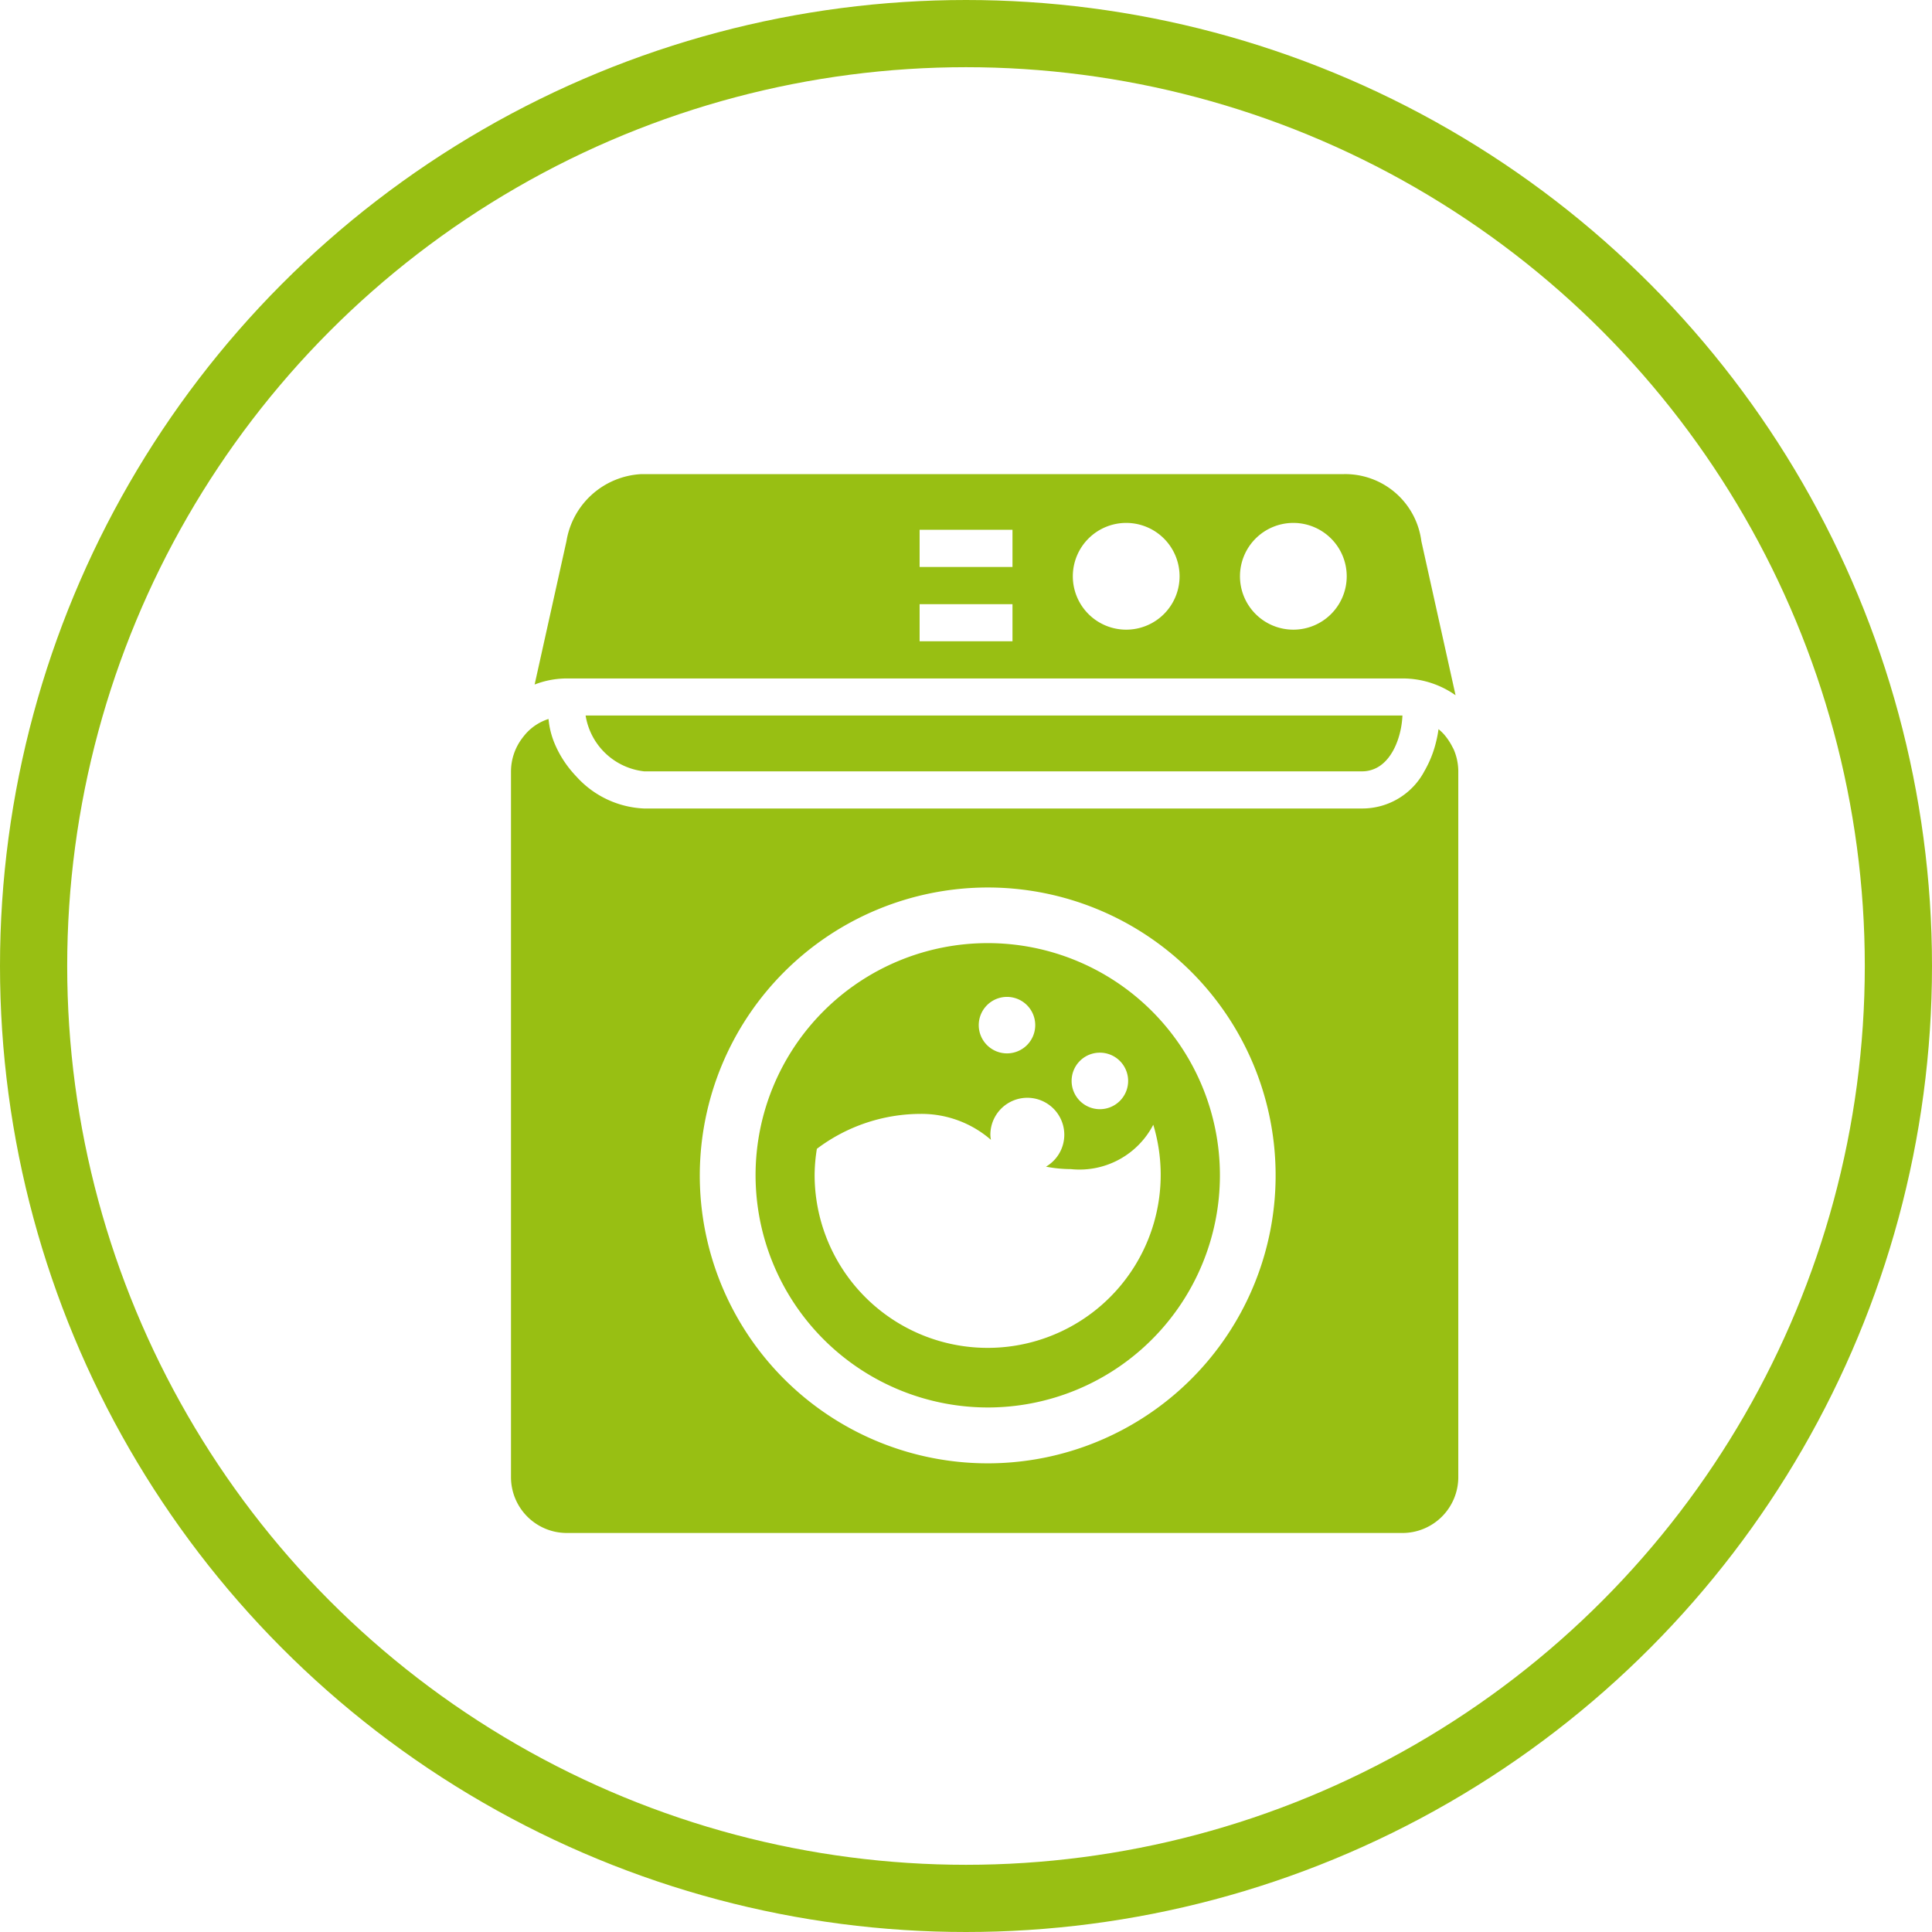
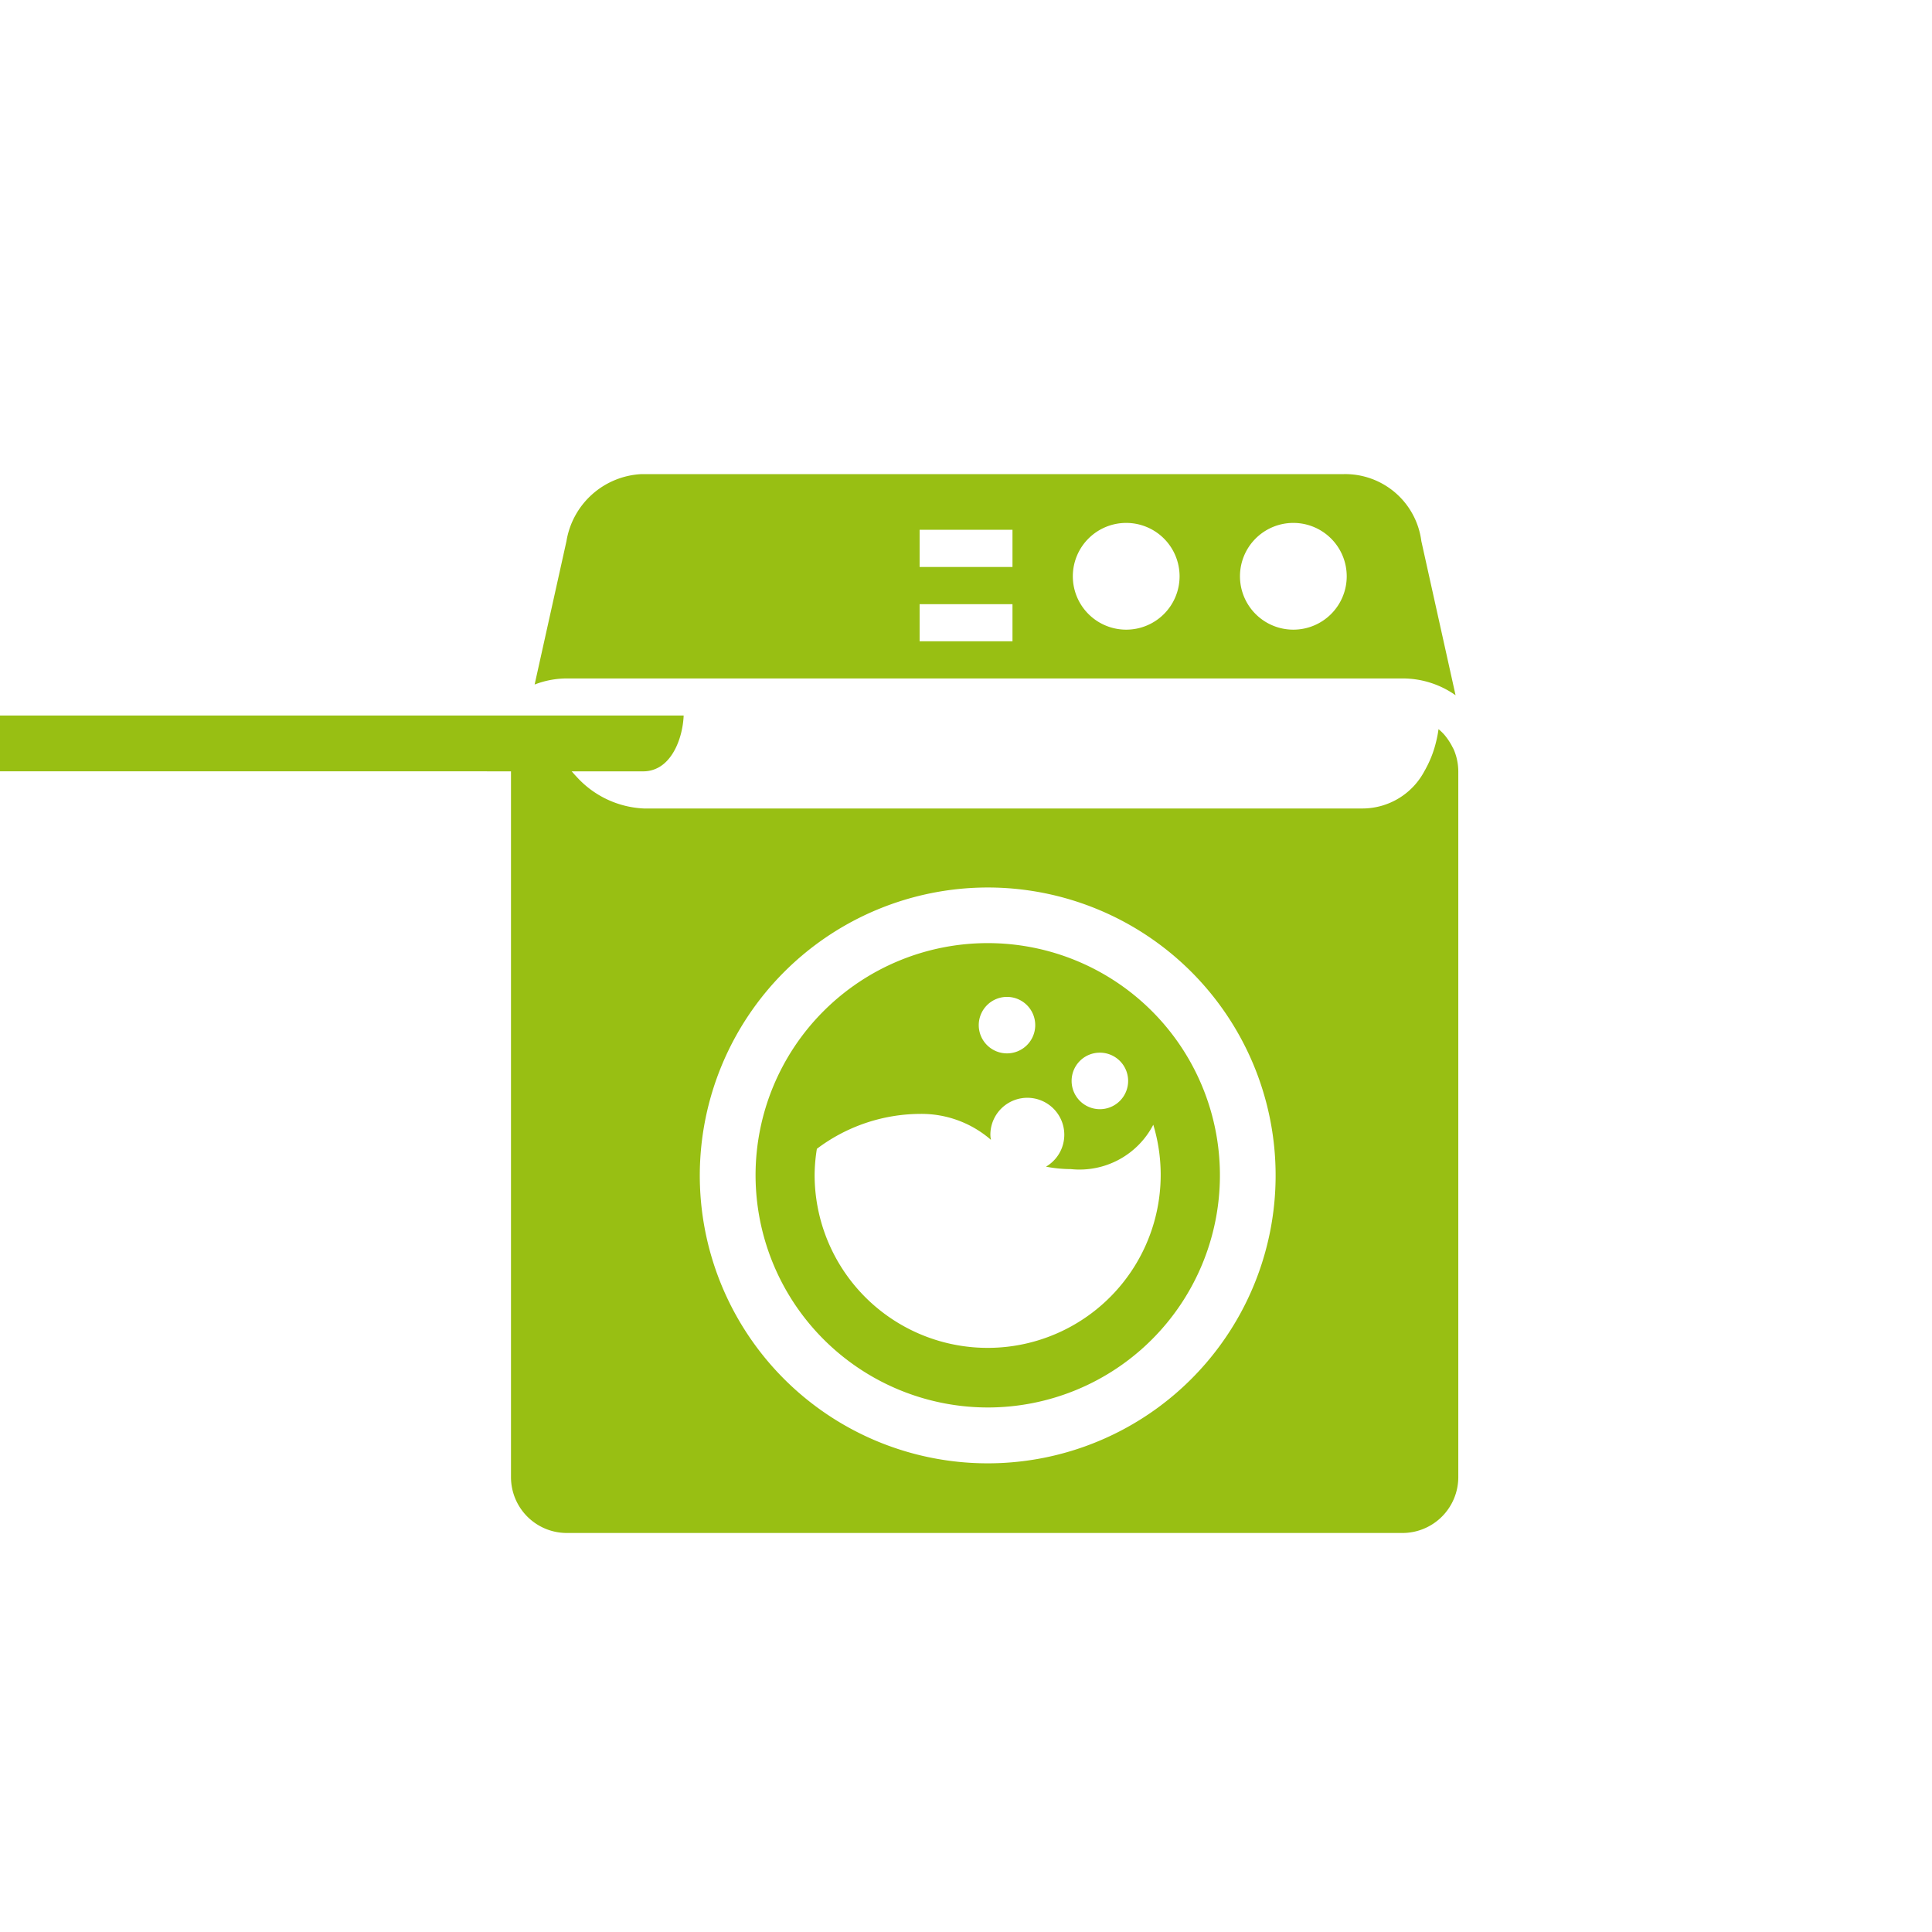
<svg xmlns="http://www.w3.org/2000/svg" width="115" height="115" viewBox="0 0 115 115">
  <g id="Grupo_44" data-name="Grupo 44" transform="translate(-95 -1914)">
    <g id="Elipse_5" data-name="Elipse 5" transform="translate(95 1914)" fill="none" stroke="#98bf13" stroke-width="4">
-       <circle cx="57.5" cy="57.5" r="57.5" stroke="none" />
-       <circle cx="57.5" cy="57.5" r="55.5" fill="none" />
-     </g>
+       </g>
    <g id="Grupo_29" data-name="Grupo 29" transform="translate(125.414 1942.221)">
      <path id="Trazado_87" data-name="Trazado 87" d="M427.678,295.163a5.46,5.46,0,0,1,3.159,1L428.8,286.99a4.571,4.571,0,0,0-4.61-3.99H382.384a4.766,4.766,0,0,0-4.47,3.99l-1.895,8.535a5.326,5.326,0,0,1,1.9-.362Zm-6.494-9.258a3.177,3.177,0,1,1-3.18,3.173,3.177,3.177,0,0,1,3.18-3.173Zm-9.949,0a3.177,3.177,0,1,1-3.18,3.173,3.177,3.177,0,0,1,3.18-3.173Zm-12.3.409h5.528v2.214h-5.528Zm0,4.428h5.528v2.207h-5.528Zm0,0" transform="translate(-374.61 -283)" fill="#98bf13" />
      <path id="Trazado_88" data-name="Trazado 88" d="M378.314,342h49.754a3.326,3.326,0,0,0,3.321-3.321V296.664a3.327,3.327,0,0,0-.249-1.248c-.037-.1-.1-.194-.145-.29a3.81,3.81,0,0,0-.453-.659,3.214,3.214,0,0,0-.33-.314,6.639,6.639,0,0,1-.14.735,6.477,6.477,0,0,1-.529,1.447c-.054.1-.1.2-.162.3a4.18,4.18,0,0,1-3.687,2.24H382.909a5.746,5.746,0,0,1-3.968-1.851c-.076-.082-.158-.167-.232-.254a6.345,6.345,0,0,1-1.1-1.739,4.966,4.966,0,0,1-.373-1.484,3.065,3.065,0,0,0-1.3.821c-.093.1-.173.2-.254.307a3.3,3.3,0,0,0-.68,1.993v42.011A3.324,3.324,0,0,0,378.314,342Zm25.066-38.422a17.138,17.138,0,1,1-17.14,17.135,17.156,17.156,0,0,1,17.14-17.135Zm0,0" transform="translate(-375 -278.972)" fill="#98bf13" />
-       <path id="Trazado_89" data-name="Trazado 89" d="M381.681,296.719h42.784a1.828,1.828,0,0,0,.578-.1c1.182-.394,1.743-1.975,1.793-3.223h-48.62a3.973,3.973,0,0,0,3.466,3.321Zm0,0" transform="translate(-373.772 -279.027)" fill="#98bf13" />
+       <path id="Trazado_89" data-name="Trazado 89" d="M381.681,296.719a1.828,1.828,0,0,0,.578-.1c1.182-.394,1.743-1.975,1.793-3.223h-48.62a3.973,3.973,0,0,0,3.466,3.321Zm0,0" transform="translate(-373.772 -279.027)" fill="#98bf13" />
      <path id="Trazado_90" data-name="Trazado 90" d="M399.355,330.84a13.82,13.82,0,1,0-13.82-13.82,13.836,13.836,0,0,0,13.82,13.82Zm6.678-21.119a1.682,1.682,0,1,1-1.685,1.679,1.677,1.677,0,0,1,1.685-1.679Zm-5.528-3.32a1.681,1.681,0,1,1-1.685,1.683,1.682,1.682,0,0,1,1.685-1.683Zm-11.32,9.043a10.276,10.276,0,0,1,6.181-2.079,6.293,6.293,0,0,1,4.179,1.544,1.744,1.744,0,0,1-.033-.292,2.2,2.2,0,1,1,3.31,1.889,7.92,7.92,0,0,0,1.479.146,4.947,4.947,0,0,0,4.908-2.641,10.3,10.3,0,1,1-20.159,3.007,10.006,10.006,0,0,1,.135-1.576Zm0,0" transform="translate(-370.975 -275.283)" fill="#98bf13" />
    </g>
  </g>
</svg>